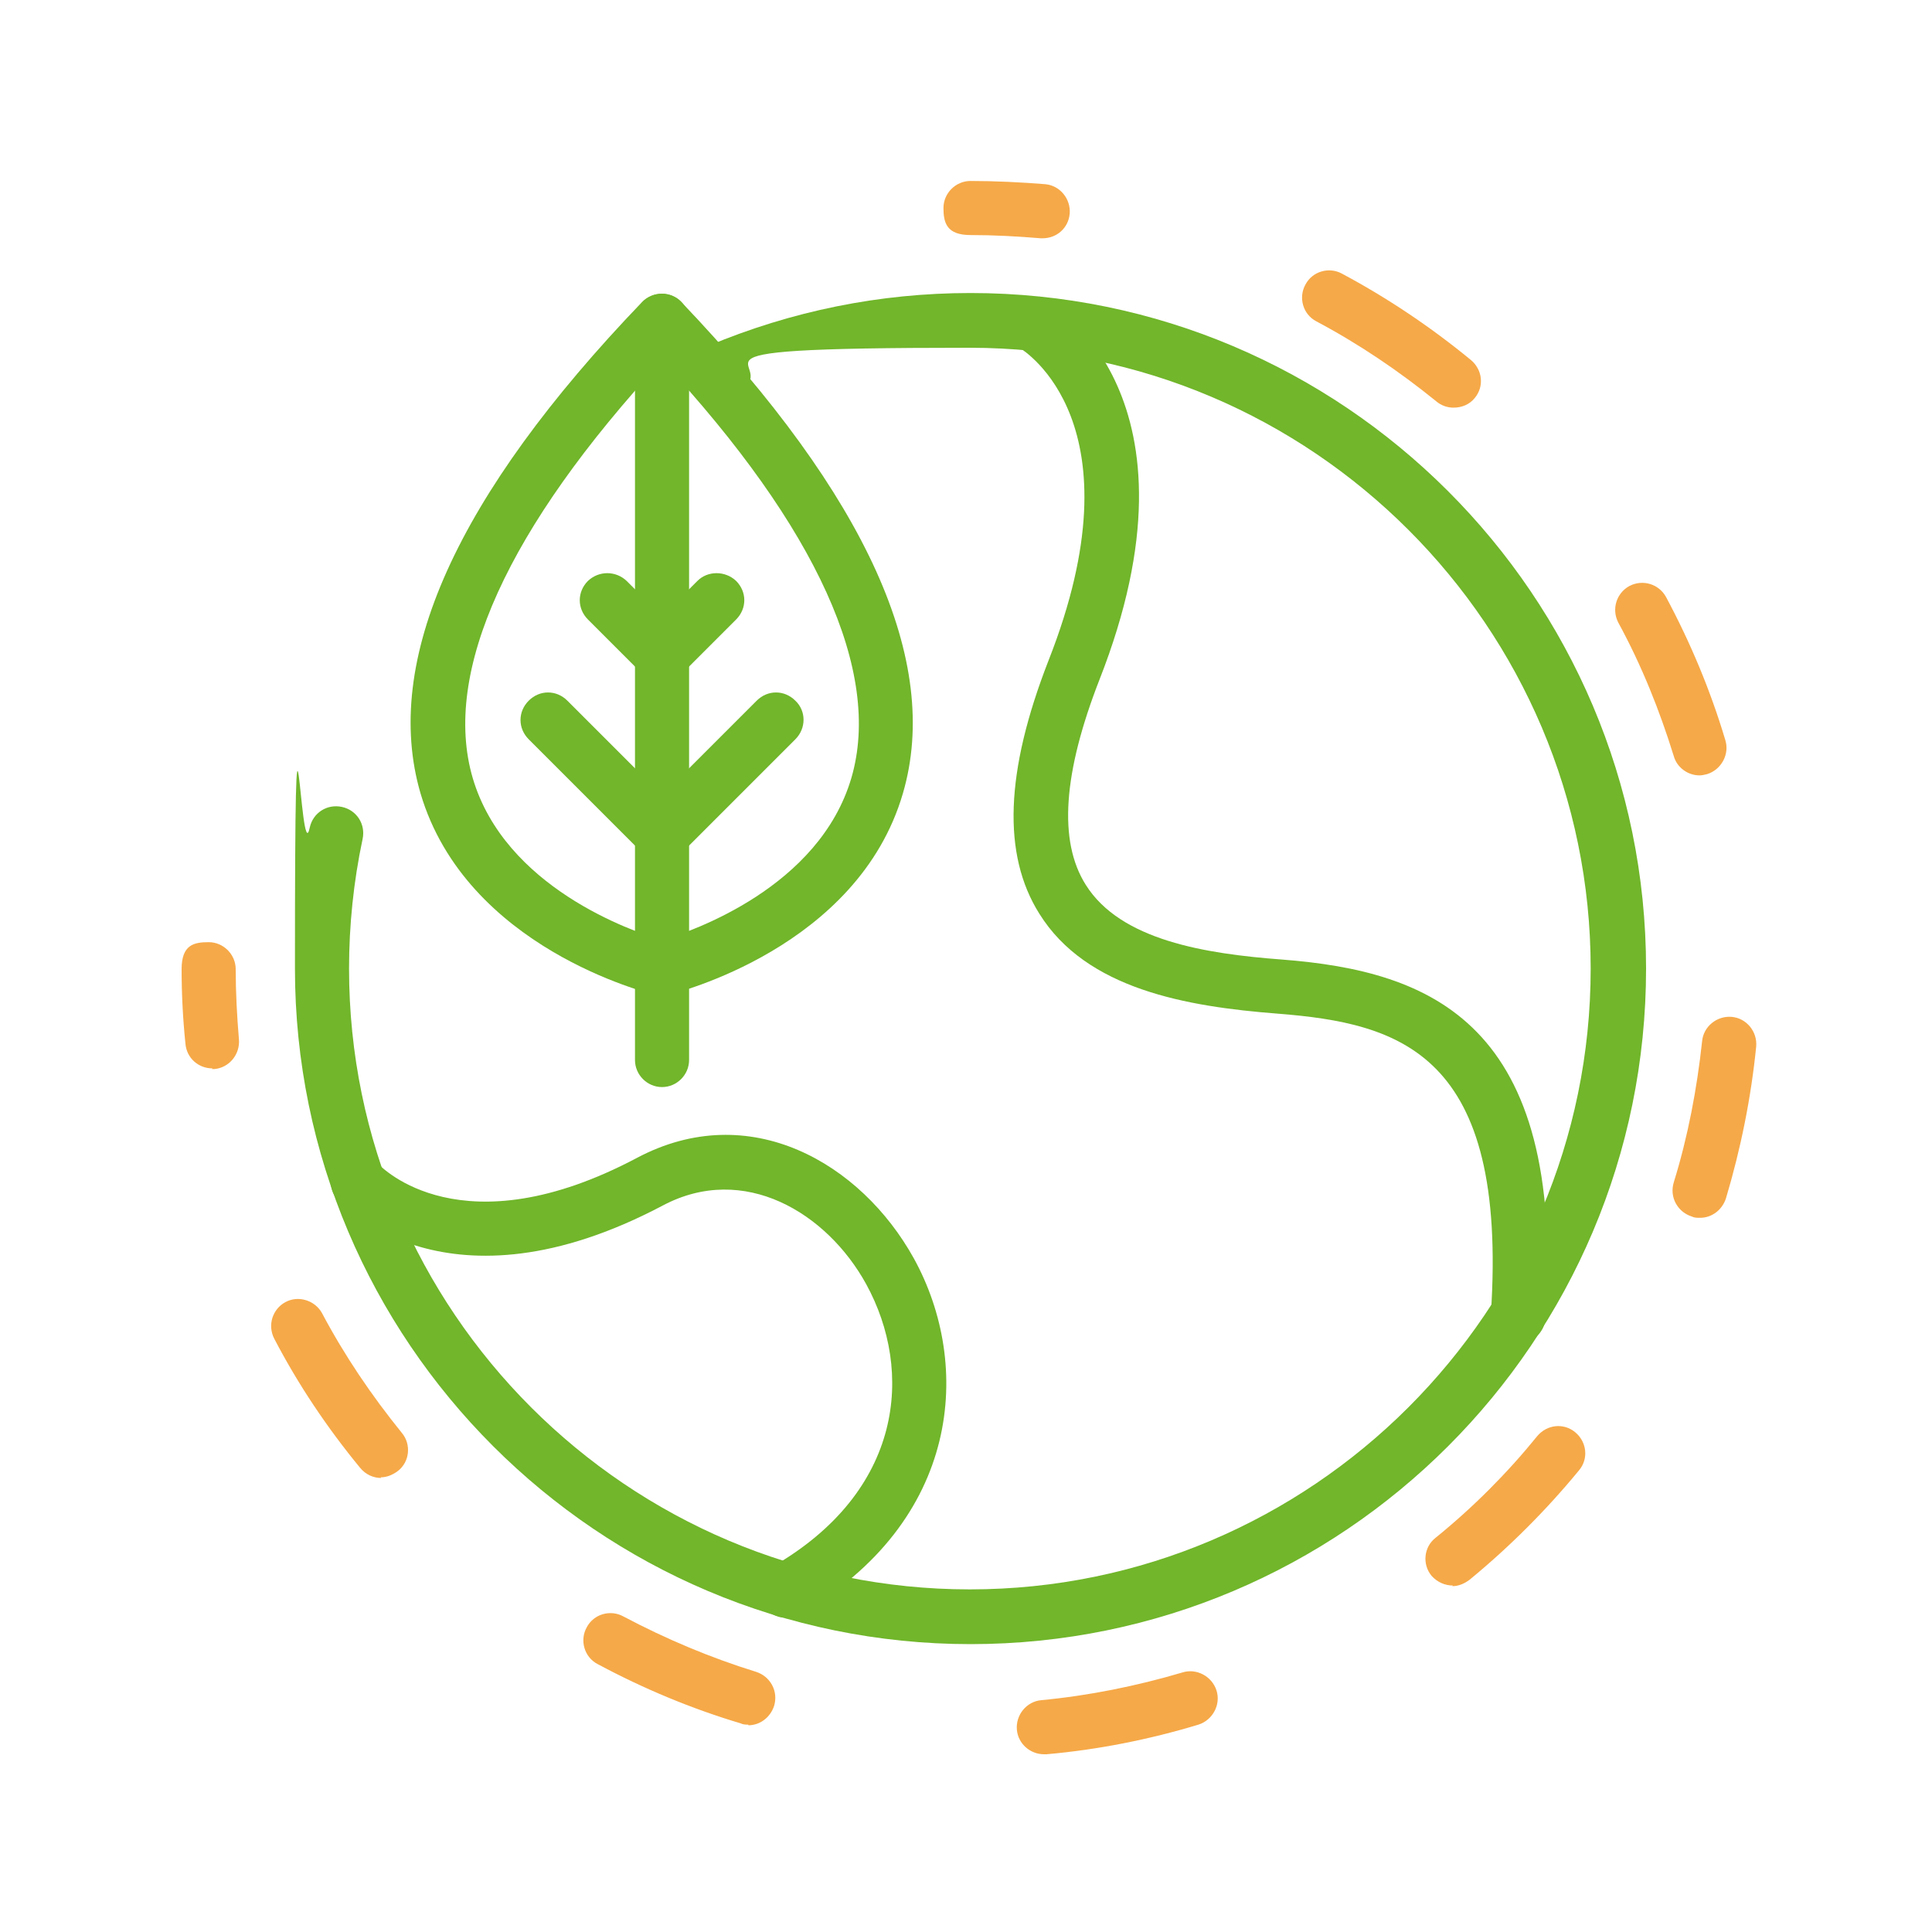
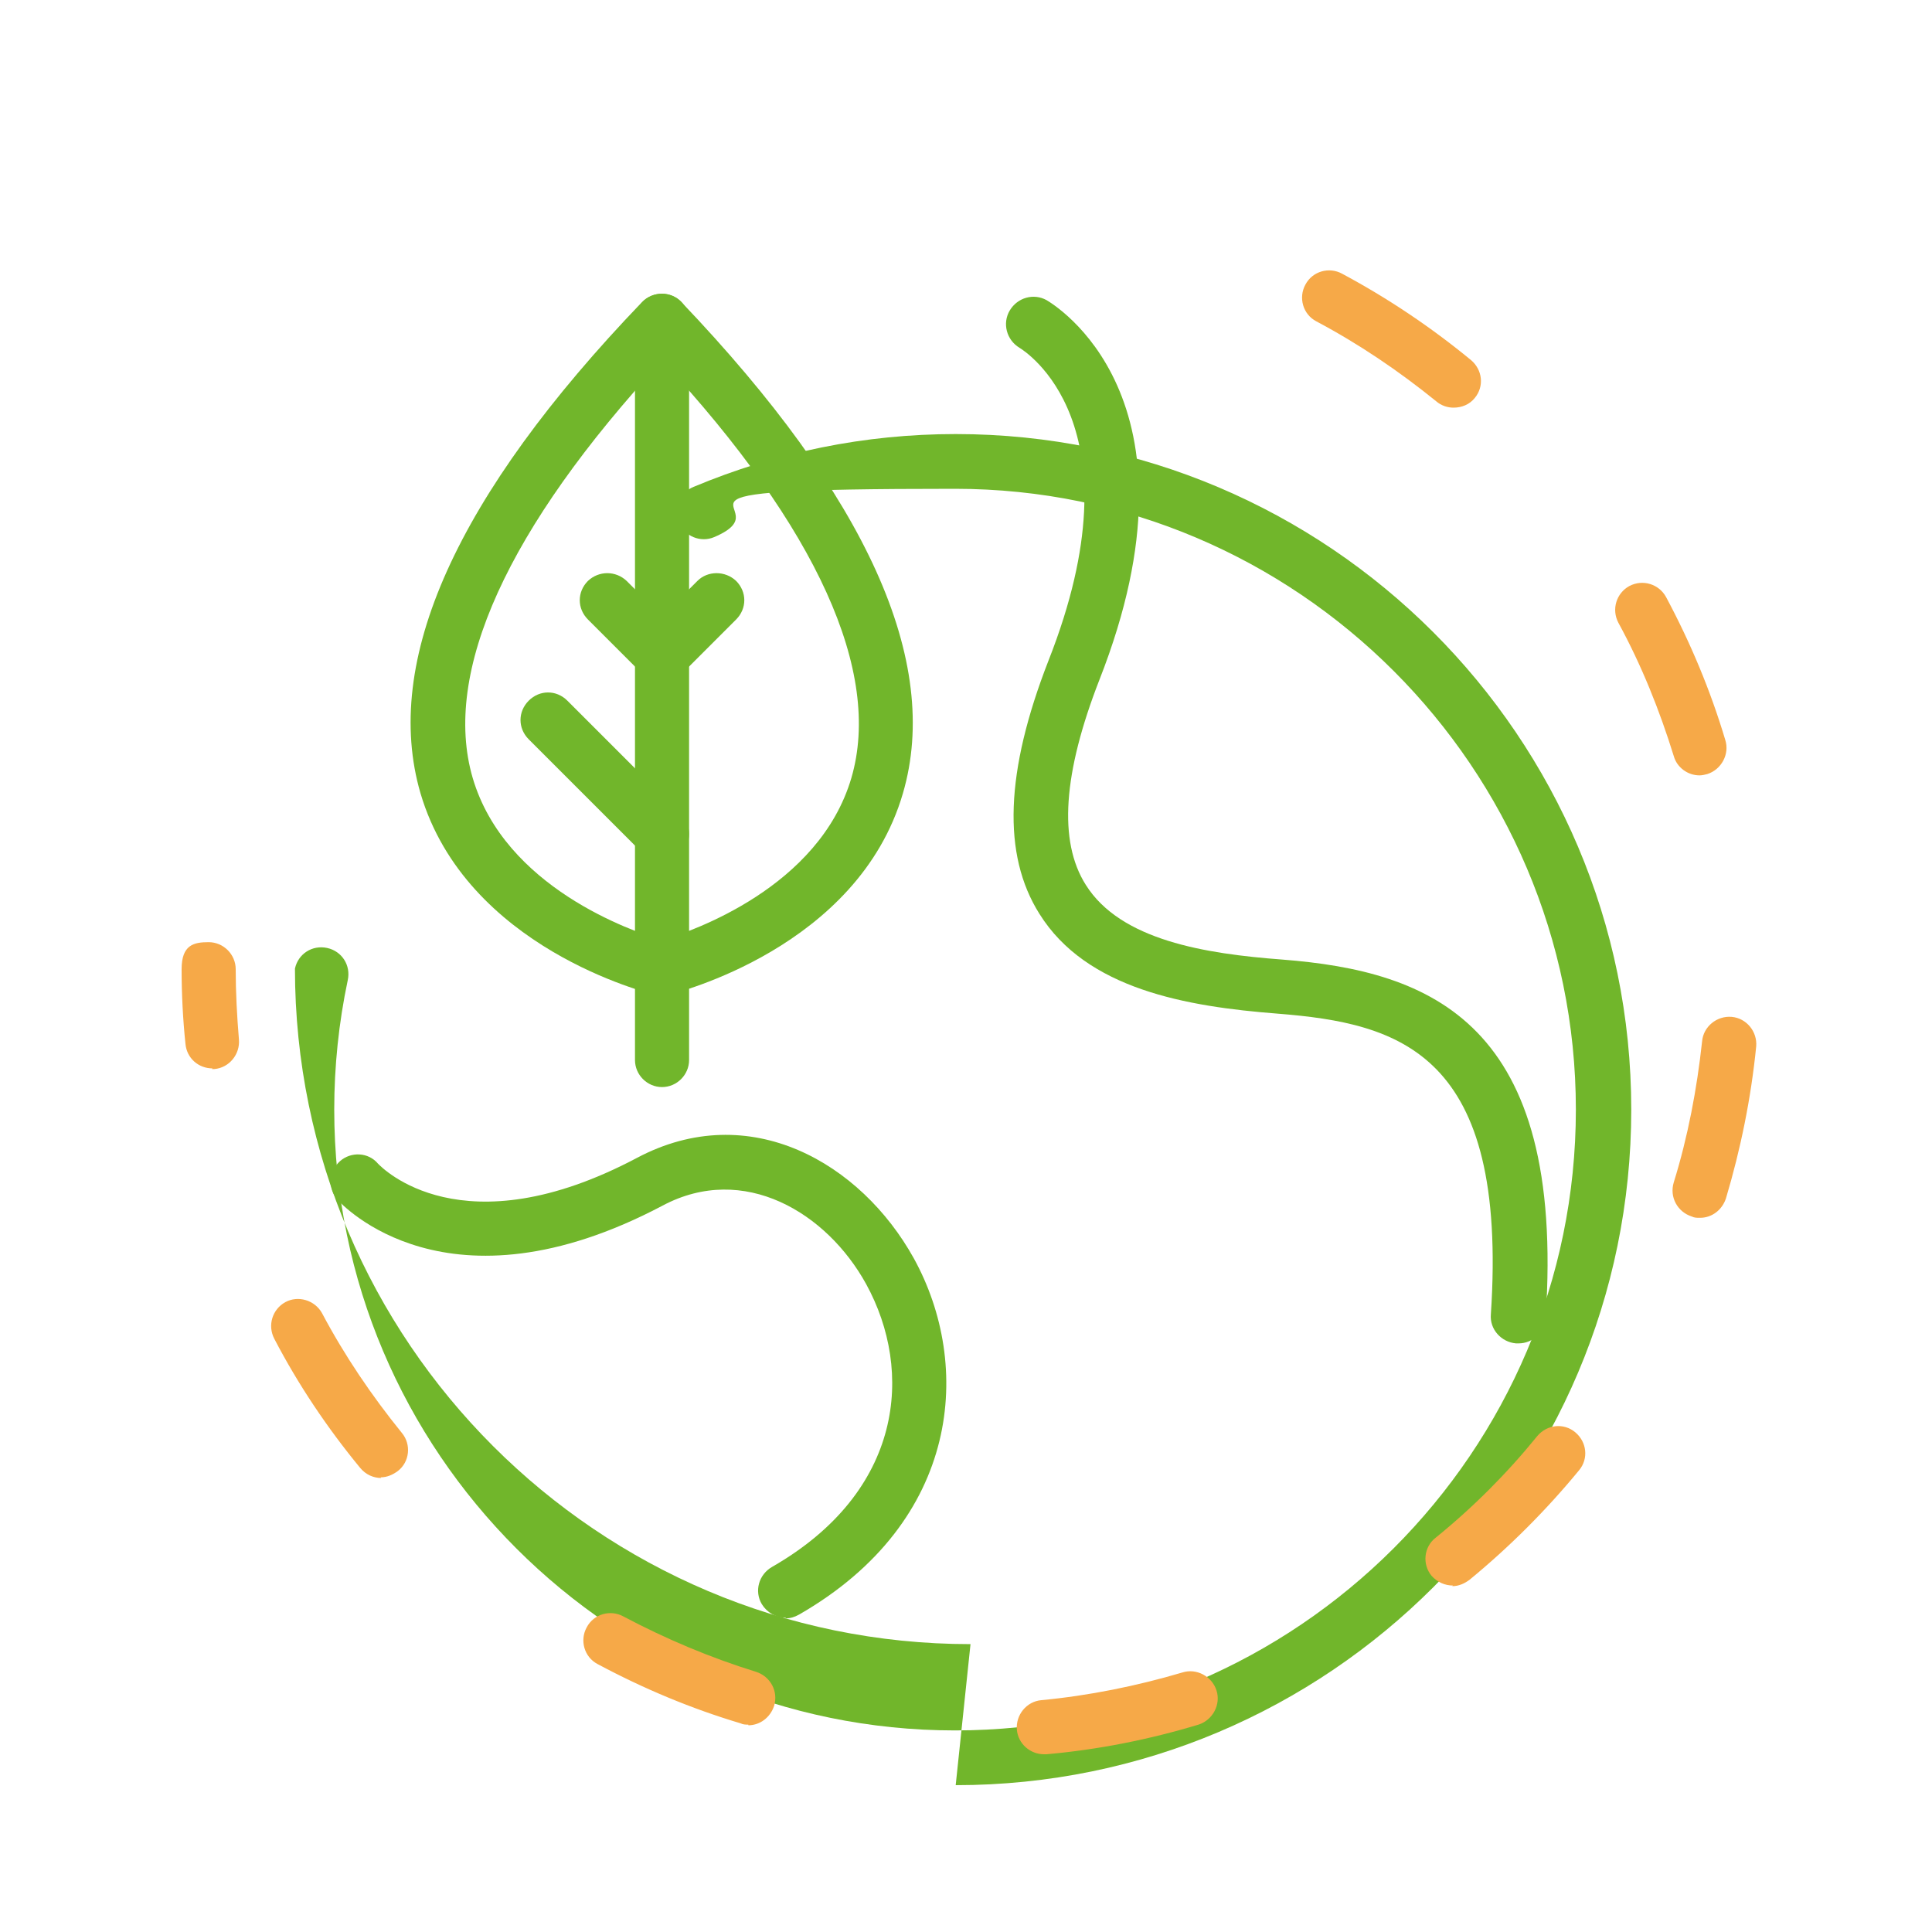
<svg xmlns="http://www.w3.org/2000/svg" id="Livello_1" version="1.1" viewBox="0 0 300 300">
  <defs>
    <style>
      .st0 {
        fill: #f6a948;
      }

      .st1 {
        fill: #71b62b;
      }
    </style>
  </defs>
  <path class="st1" d="M102.8,154.6c-.3,0-.7,0-1-.1-1.2-.3-29.4-7.3-36.5-31.3-6-20.5,5.5-46.2,34.4-76.3,1.6-1.7,4.5-1.7,6.1,0,28.8,30.2,40.4,55.8,34.4,76.3-7,24-35.3,31-36.5,31.3-.3,0-.7.1-1,.1ZM102.8,56c-24,26-34.2,48.4-29.4,64.8,5,17,24.7,23.8,29.4,25.2,4.7-1.4,24.4-8.2,29.4-25.2,4.8-16.4-5.3-38.8-29.4-64.8Z" />
  <path class="st1" d="M102.8,168.8c-2.3,0-4.2-1.9-4.2-4.2V49.8c0-2.3,1.9-4.2,4.2-4.2s4.2,1.9,4.2,4.2v114.8c0,2.3-1.9,4.2-4.2,4.2Z" />
-   <path class="st1" d="M102.8,133.7c-1.1,0-2.2-.4-3-1.2-1.6-1.6-1.6-4.3,0-6l17.7-17.7c1.7-1.7,4.3-1.7,6,0,1.7,1.6,1.7,4.3,0,6l-17.7,17.7c-.8.8-1.9,1.2-3,1.2Z" />
  <path class="st1" d="M102.8,133.7c-1.1,0-2.2-.4-3-1.2l-17.7-17.7c-1.7-1.7-1.7-4.3,0-6,1.7-1.7,4.3-1.7,6,0l17.7,17.7c1.6,1.7,1.6,4.3,0,6s-1.9,1.2-3,1.2Z" />
  <path class="st1" d="M102.8,105.9c-1.1,0-2.2-.4-3-1.2-1.6-1.7-1.6-4.3,0-6l8.5-8.5c1.6-1.6,4.3-1.6,6,0,1.7,1.7,1.7,4.3,0,6l-8.5,8.5c-.8.8-1.9,1.2-3,1.2Z" />
  <path class="st1" d="M102.8,105.9c-1.1,0-2.2-.4-3-1.2l-8.5-8.5c-1.7-1.7-1.7-4.3,0-6,1.7-1.6,4.3-1.6,6,0l8.5,8.5c1.6,1.7,1.6,4.3,0,6-.8.8-1.9,1.2-3,1.2Z" />
-   <path class="st1" d="M150.7,255.3c-57.8,0-104.9-47-104.9-104.9s.8-14.7,2.3-21.9c.5-2.3,2.7-3.7,5-3.2,2.3.5,3.7,2.7,3.2,5-1.4,6.6-2.1,13.4-2.1,20.1,0,53.2,43.3,96.4,96.4,96.4s96.4-43.3,96.4-96.4-43.3-96.4-96.4-96.4-25.6,2.5-37.4,7.5c-2.1.9-4.6-.1-5.5-2.3-.9-2.1.1-4.6,2.3-5.5,12.9-5.4,26.6-8.2,40.7-8.2,57.8,0,104.9,47,104.9,104.9s-47,104.9-104.9,104.9Z" />
+   <path class="st1" d="M150.7,255.3c-57.8,0-104.9-47-104.9-104.9c.5-2.3,2.7-3.7,5-3.2,2.3.5,3.7,2.7,3.2,5-1.4,6.6-2.1,13.4-2.1,20.1,0,53.2,43.3,96.4,96.4,96.4s96.4-43.3,96.4-96.4-43.3-96.4-96.4-96.4-25.6,2.5-37.4,7.5c-2.1.9-4.6-.1-5.5-2.3-.9-2.1.1-4.6,2.3-5.5,12.9-5.4,26.6-8.2,40.7-8.2,57.8,0,104.9,47,104.9,104.9s-47,104.9-104.9,104.9Z" />
  <path class="st0" d="M33,165.9c-2.2,0-4-1.6-4.2-3.8-.4-3.8-.6-7.8-.6-11.6s1.9-4.2,4.2-4.2,4.2,1.9,4.2,4.2c0,3.6.2,7.3.5,10.9.2,2.3-1.5,4.4-3.8,4.6-.1,0-.3,0-.4,0Z" />
  <path class="st0" d="M162.1,272.4c-2.1,0-4-1.6-4.2-3.8-.2-2.3,1.5-4.4,3.8-4.6,7.4-.7,14.8-2.2,21.9-4.3,2.2-.7,4.6.6,5.3,2.8.7,2.2-.6,4.6-2.8,5.3-7.6,2.3-15.6,3.9-23.6,4.6-.1,0-.3,0-.4,0ZM116.2,267.8c-.4,0-.8,0-1.2-.2-7.7-2.3-15.1-5.4-22.2-9.2-2.1-1.1-2.8-3.7-1.7-5.7,1.1-2.1,3.7-2.8,5.7-1.7,6.6,3.5,13.5,6.4,20.6,8.6,2.2.7,3.5,3,2.8,5.3-.6,1.8-2.2,3-4,3ZM225.6,246.2c-1.2,0-2.4-.5-3.3-1.5-1.5-1.8-1.2-4.5.6-5.9,5.8-4.7,11.1-10,15.8-15.8,1.5-1.8,4.1-2.1,5.9-.6,1.8,1.5,2.1,4.1.6,5.9-5.1,6.2-10.8,11.9-17,17-.8.6-1.7,1-2.7,1ZM59.2,229.5c-1.2,0-2.4-.5-3.3-1.6-5.1-6.2-9.6-12.9-13.3-20-1.1-2.1-.3-4.6,1.7-5.7,2-1.1,4.6-.3,5.7,1.7,3.5,6.6,7.7,12.8,12.4,18.6,1.5,1.8,1.2,4.5-.6,5.9-.8.6-1.7,1-2.7,1ZM263.9,189.1c-.4,0-.8,0-1.2-.2-2.2-.7-3.5-3-2.8-5.3,2.2-7.1,3.6-14.5,4.4-21.9.2-2.3,2.3-4,4.6-3.8,2.3.2,4,2.3,3.8,4.6-.8,8-2.4,15.9-4.7,23.6-.6,1.8-2.2,3-4,3ZM263.9,120.4c-1.8,0-3.5-1.2-4-3-2.2-7.1-5-14.1-8.6-20.7-1.1-2.1-.3-4.6,1.7-5.7,2.1-1.1,4.6-.3,5.7,1.7,3.8,7.1,6.9,14.5,9.2,22.2.7,2.2-.6,4.6-2.8,5.3-.4.1-.8.2-1.2.2ZM225.7,63.3c-.9,0-1.9-.3-2.7-1-5.8-4.7-12-8.9-18.6-12.4-2.1-1.1-2.8-3.7-1.7-5.7,1.1-2.1,3.7-2.8,5.7-1.7,7.1,3.8,13.8,8.3,20,13.4,1.8,1.5,2.1,4.1.6,5.9-.8,1-2,1.5-3.3,1.5Z" />
-   <path class="st0" d="M162,37c-.1,0-.3,0-.4,0-3.6-.3-7.2-.5-10.9-.5s-4.2-1.9-4.2-4.2,1.9-4.2,4.2-4.2c3.9,0,7.8.2,11.6.5,2.3.2,4,2.3,3.8,4.6-.2,2.2-2,3.8-4.2,3.8Z" />
  <path class="st1" d="M235.7,208.6c0,0-.2,0-.3,0-2.3-.2-4.1-2.2-3.9-4.5,2.7-40.6-14.1-45.2-33.1-46.7-14.2-1.1-29.7-3.8-37-15.5-5.8-9.2-5.3-22.1,1.4-39.3,14.5-36.8-3.7-48.1-4.5-48.6-2-1.2-2.7-3.8-1.5-5.8,1.2-2,3.7-2.7,5.7-1.6,1,.6,25.5,15,8.2,59-5.6,14.4-6.4,25-2.1,31.8,5.4,8.6,18.5,10.7,30.5,11.6,23.1,1.8,44,9.8,40.9,55.7-.2,2.2-2,3.9-4.2,3.9Z" />
  <path class="st1" d="M122,251.2c-1.5,0-2.9-.8-3.7-2.1-1.2-2-.5-4.6,1.6-5.8,20.4-11.7,22-30.4,14.6-43.9-6.1-11.1-19-18.9-31.6-12.2-33.5,17.7-49.8-.2-50.5-.9-1.5-1.7-1.4-4.4.4-6,1.7-1.5,4.4-1.4,5.9.4.6.6,13,13.5,40.2-.9,17.5-9.3,34.8.8,43,15.6,9.1,16.5,7.4,40.8-17.8,55.3-.7.4-1.4.6-2.1.6Z" />
</svg>